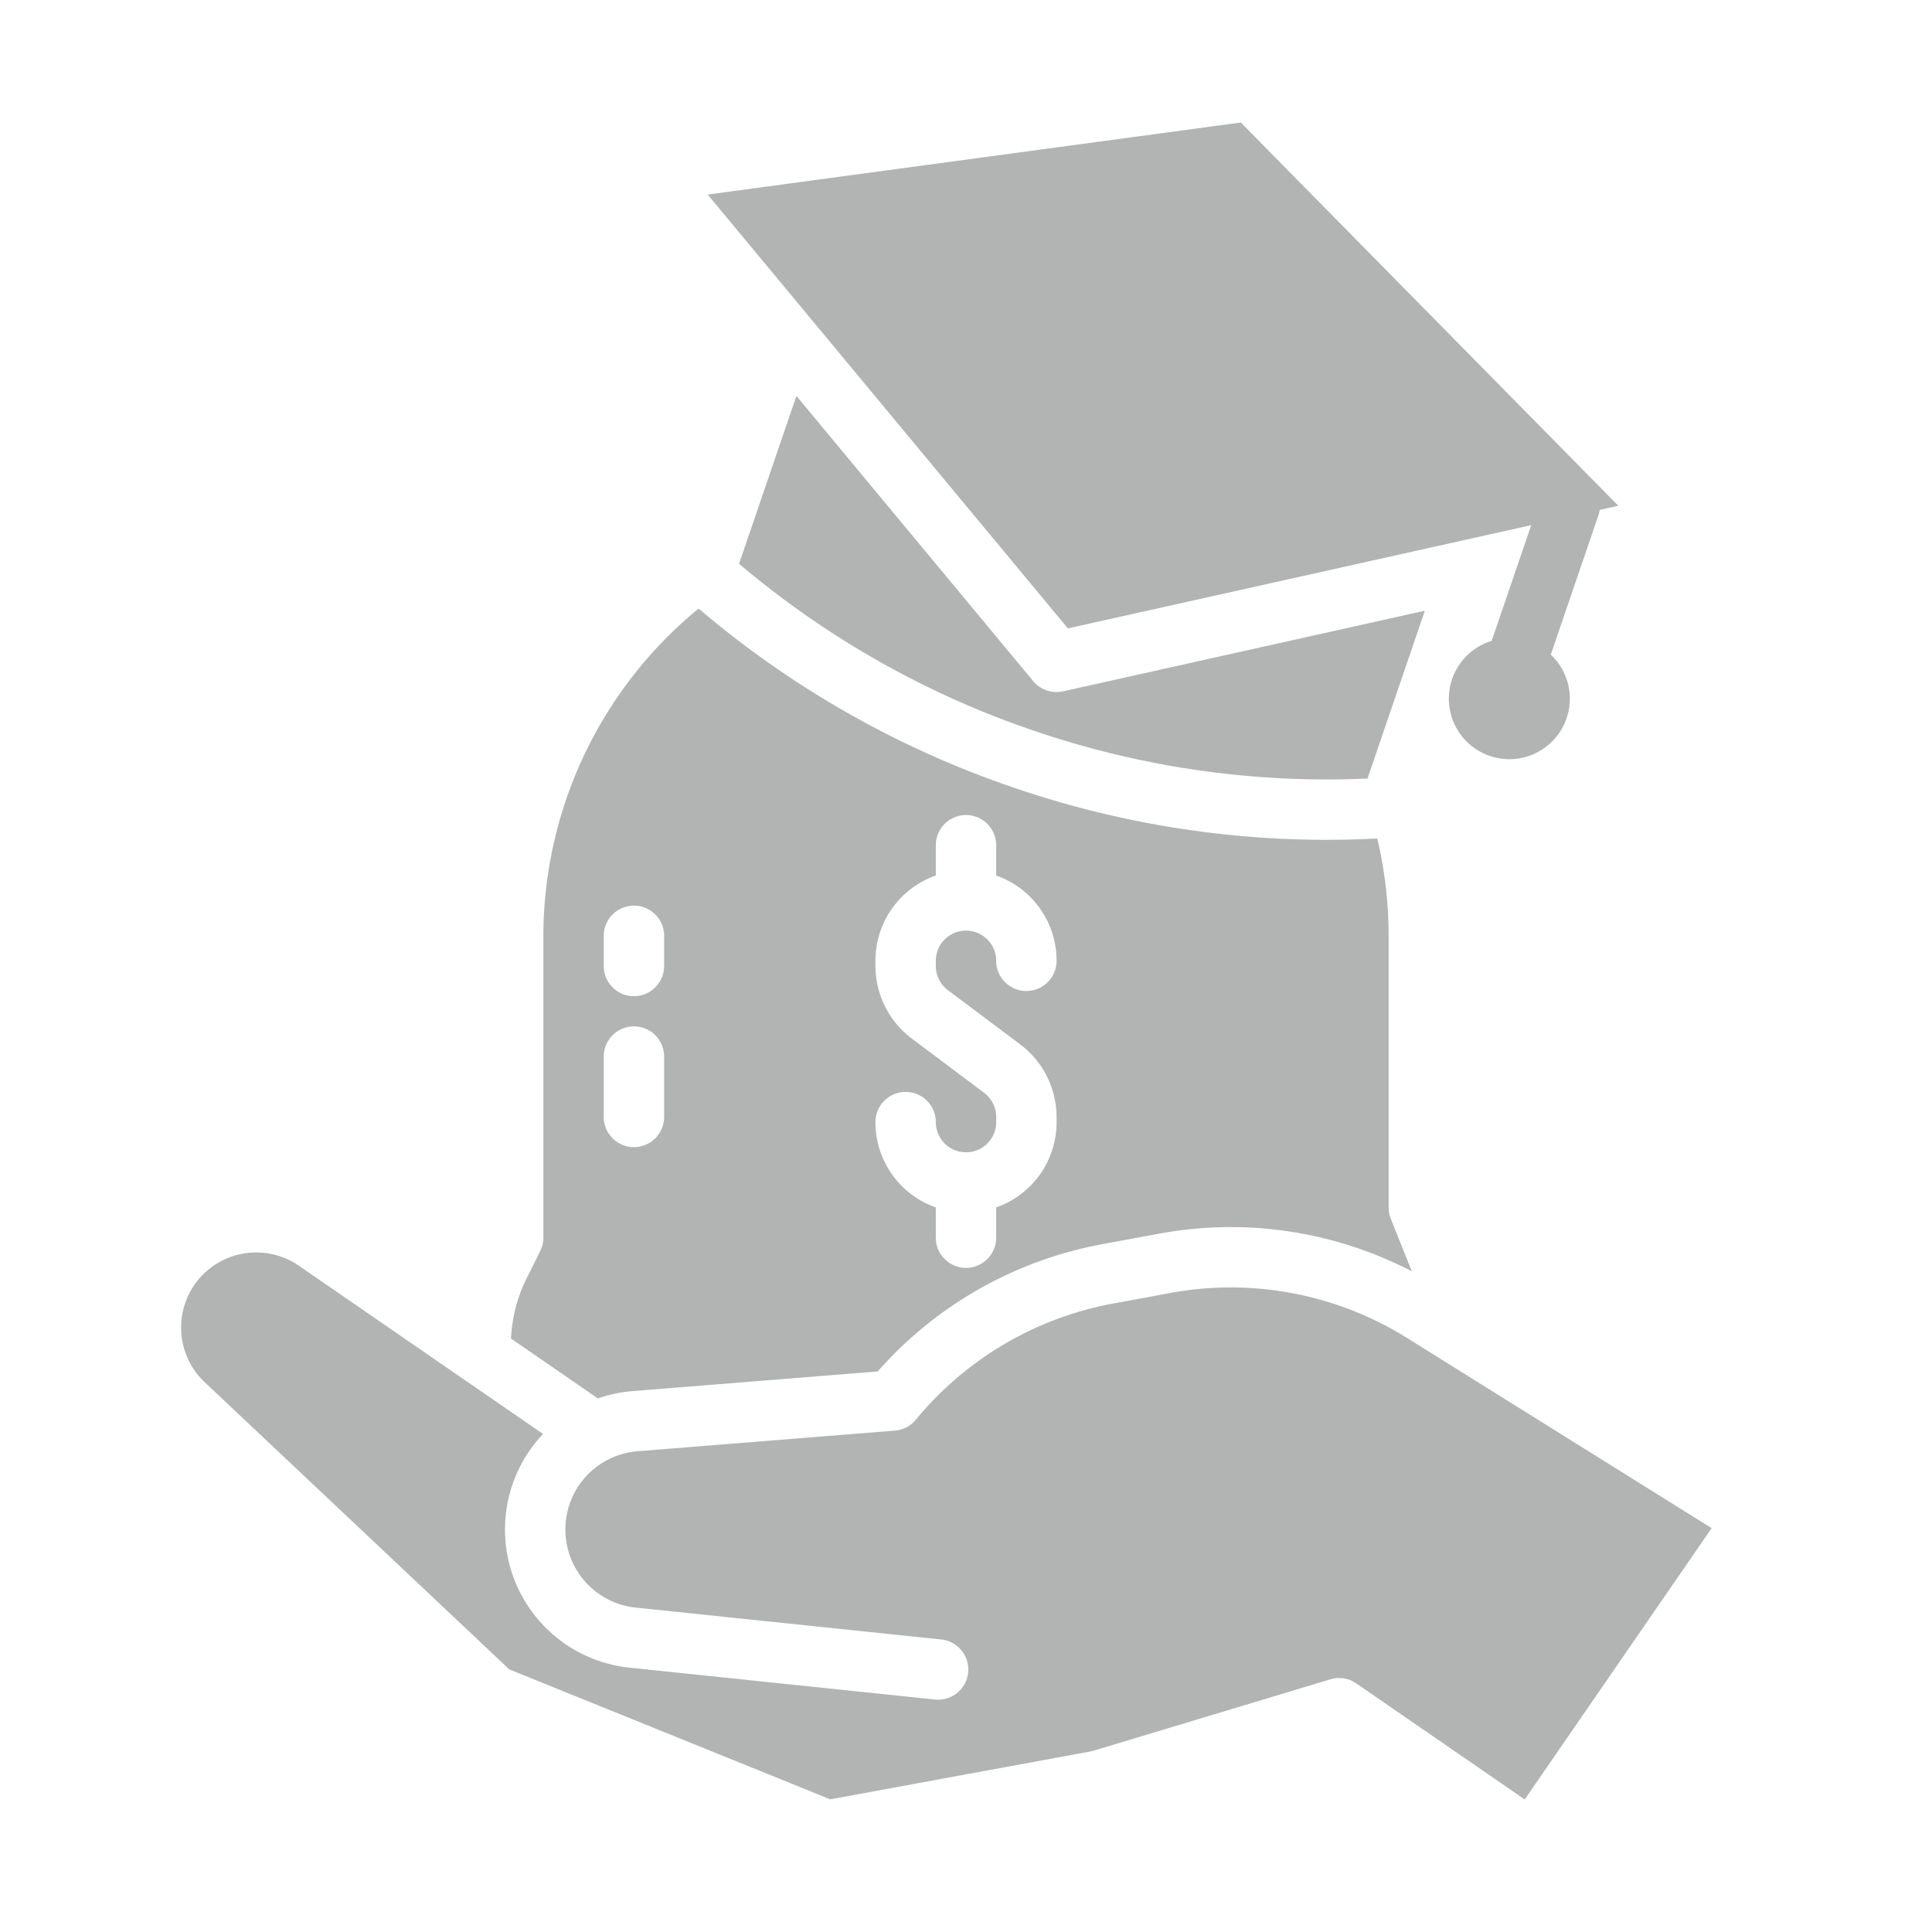
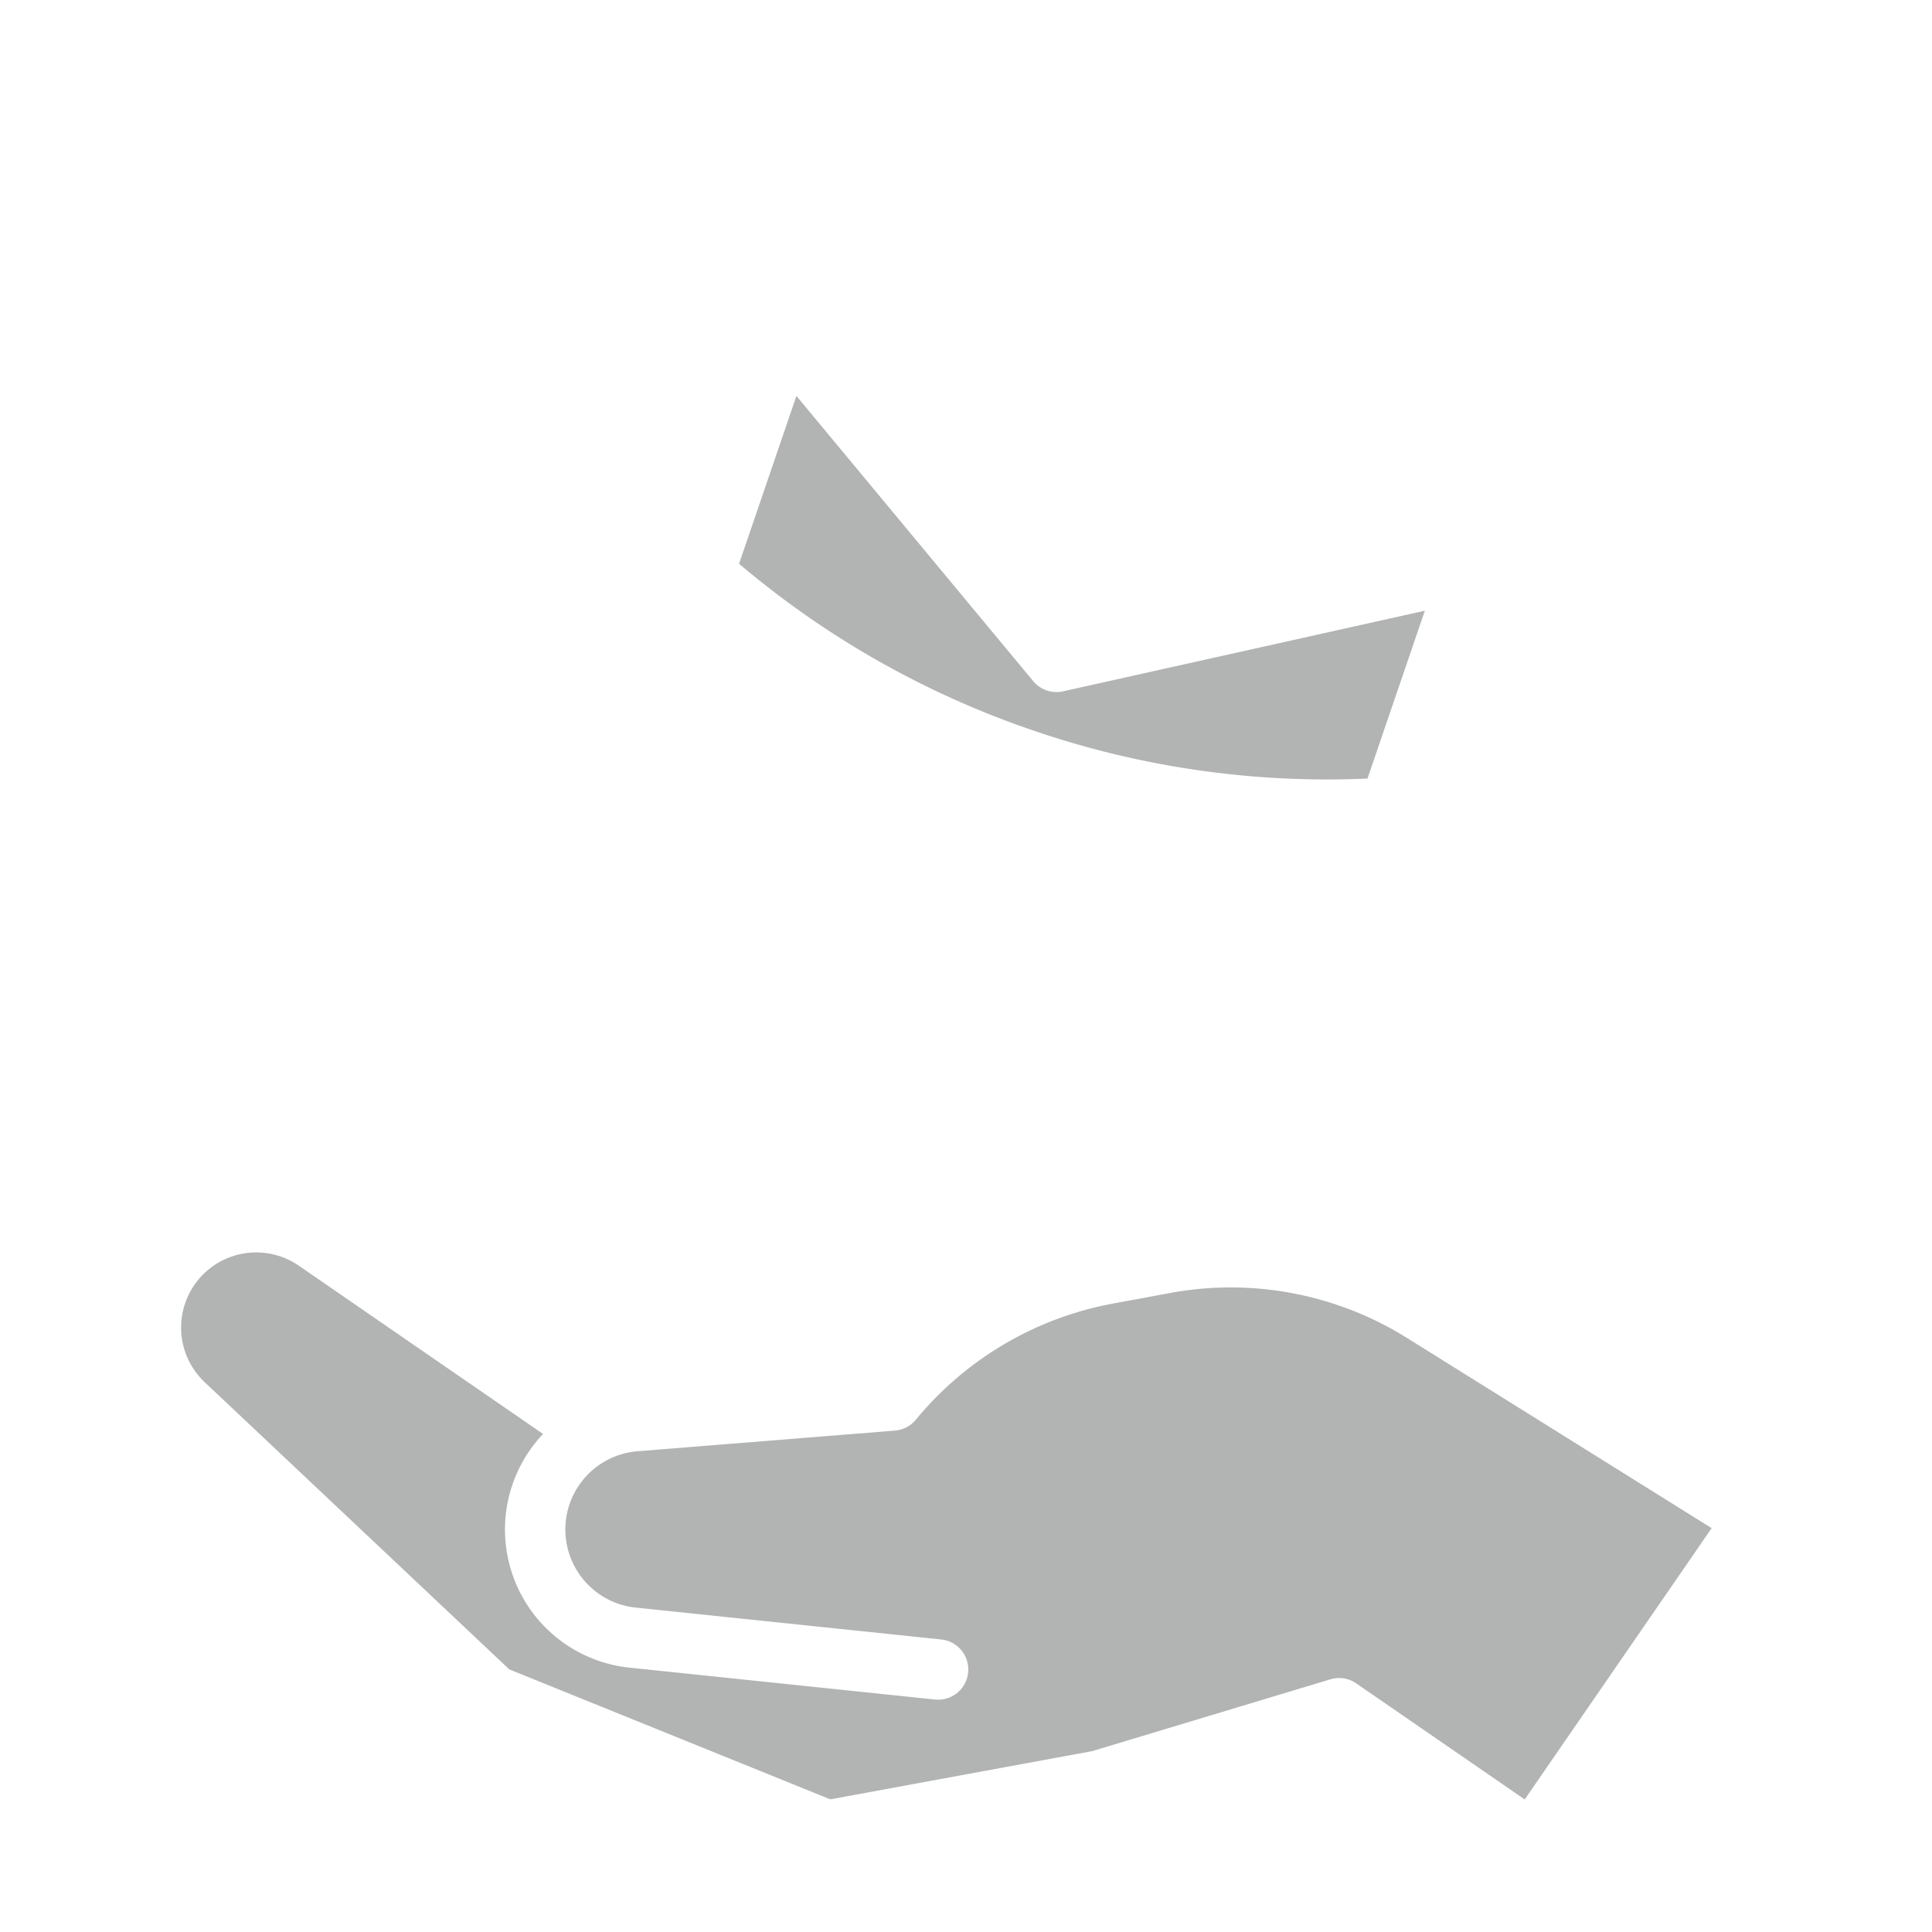
<svg xmlns="http://www.w3.org/2000/svg" version="1.1" width="512" height="512" x="0" y="0" viewBox="0 0 512 512" style="enable-background:new 0 0 512 512" xml:space="preserve" class="">
  <g>
    <g id="solid">
      <path d="M281.71,183.21a8,8,0,0,1-7.895-2.7l-62.756-75.586-15.2,44.48a240.273,240.273,0,0,0,77.9,44.164A240.285,240.285,0,0,0,362.4,206.326l15.2-44.481Z" fill="#b2b3b3" data-original="#000000" style="" class="" />
-       <path d="M167.694,368.652l64.9-5.207a104.547,104.547,0,0,1,59.4-33.7l15.153-2.8a104.089,104.089,0,0,1,67,9.968l-5.575-13.936A8,8,0,0,1,368,320V248a112.3,112.3,0,0,0-3-25.784q-6.661.342-13.3.346a256.086,256.086,0,0,1-83.114-13.852,256.158,256.158,0,0,1-83.455-47.438A112.432,112.432,0,0,0,144,248v80a7.994,7.994,0,0,1-.845,3.578l-3.542,7.085a39.761,39.761,0,0,0-4.132,15.188,8.169,8.169,0,0,1-.106.849l23.076,15.9A37.01,37.01,0,0,1,167.694,368.652ZM260.8,289.6l-19.2-14.4A24.116,24.116,0,0,1,232,256v-1.373a23.891,23.891,0,0,1,16-22.6l0-.031v-8a8,8,0,0,1,16,0v8.031a23.892,23.892,0,0,1,16,22.6,8,8,0,0,1-16,0,8,8,0,0,0-16,0V256a8.034,8.034,0,0,0,3.2,6.4l19.2,14.4A24.116,24.116,0,0,1,280,296v1.373a23.891,23.891,0,0,1-16,22.6l0,.031v8a8,8,0,0,1-16,0v-8l0-.031a23.891,23.891,0,0,1-16-22.6,8,8,0,0,1,16,0,8,8,0,0,0,16,0V296A8.034,8.034,0,0,0,260.8,289.6ZM160,248a8,8,0,0,1,16,0v8a8,8,0,0,1-16,0Zm0,32a8,8,0,0,1,16,0v16a8,8,0,0,1-16,0Z" fill="#b2b3b3" data-original="#000000" style="" class="" />
      <path d="M134.974,442.408l85.064,34.436,69.384-12.773,63.148-19.032a8,8,0,0,1,6.847,1.072l44.645,30.762,49.546-71.9L372.92,354.6a88.2,88.2,0,0,0-62.867-11.932l-15.153,2.8a88.523,88.523,0,0,0-52.188,30.762,8,8,0,0,1-5.539,2.893l-68.2,5.473a20.805,20.805,0,0,0-.5,41.432l80.964,8.449a8,8,0,0,1-1.661,15.914l-80.964-8.449a36.806,36.806,0,0,1-26.487-57.491,37.134,37.134,0,0,1,3.589-4.438L79.2,335.425A19.905,19.905,0,0,0,54.251,366.3Z" fill="#b2b3b3" data-original="#000000" style="" class="" />
-       <path d="M423.931,135.13l4.932-1.1L328.822,32.464,187.543,51.556,283,166.529l122.792-27.358-10.286,30.1c-.064.188-.112.376-.161.565a16.077,16.077,0,0,0-2.386.919,16.031,16.031,0,1,0,18.017,2.729l12.607-36.889A8.055,8.055,0,0,0,423.931,135.13Z" fill="#b2b3b3" data-original="#000000" style="" class="" />
    </g>
  </g>
</svg>